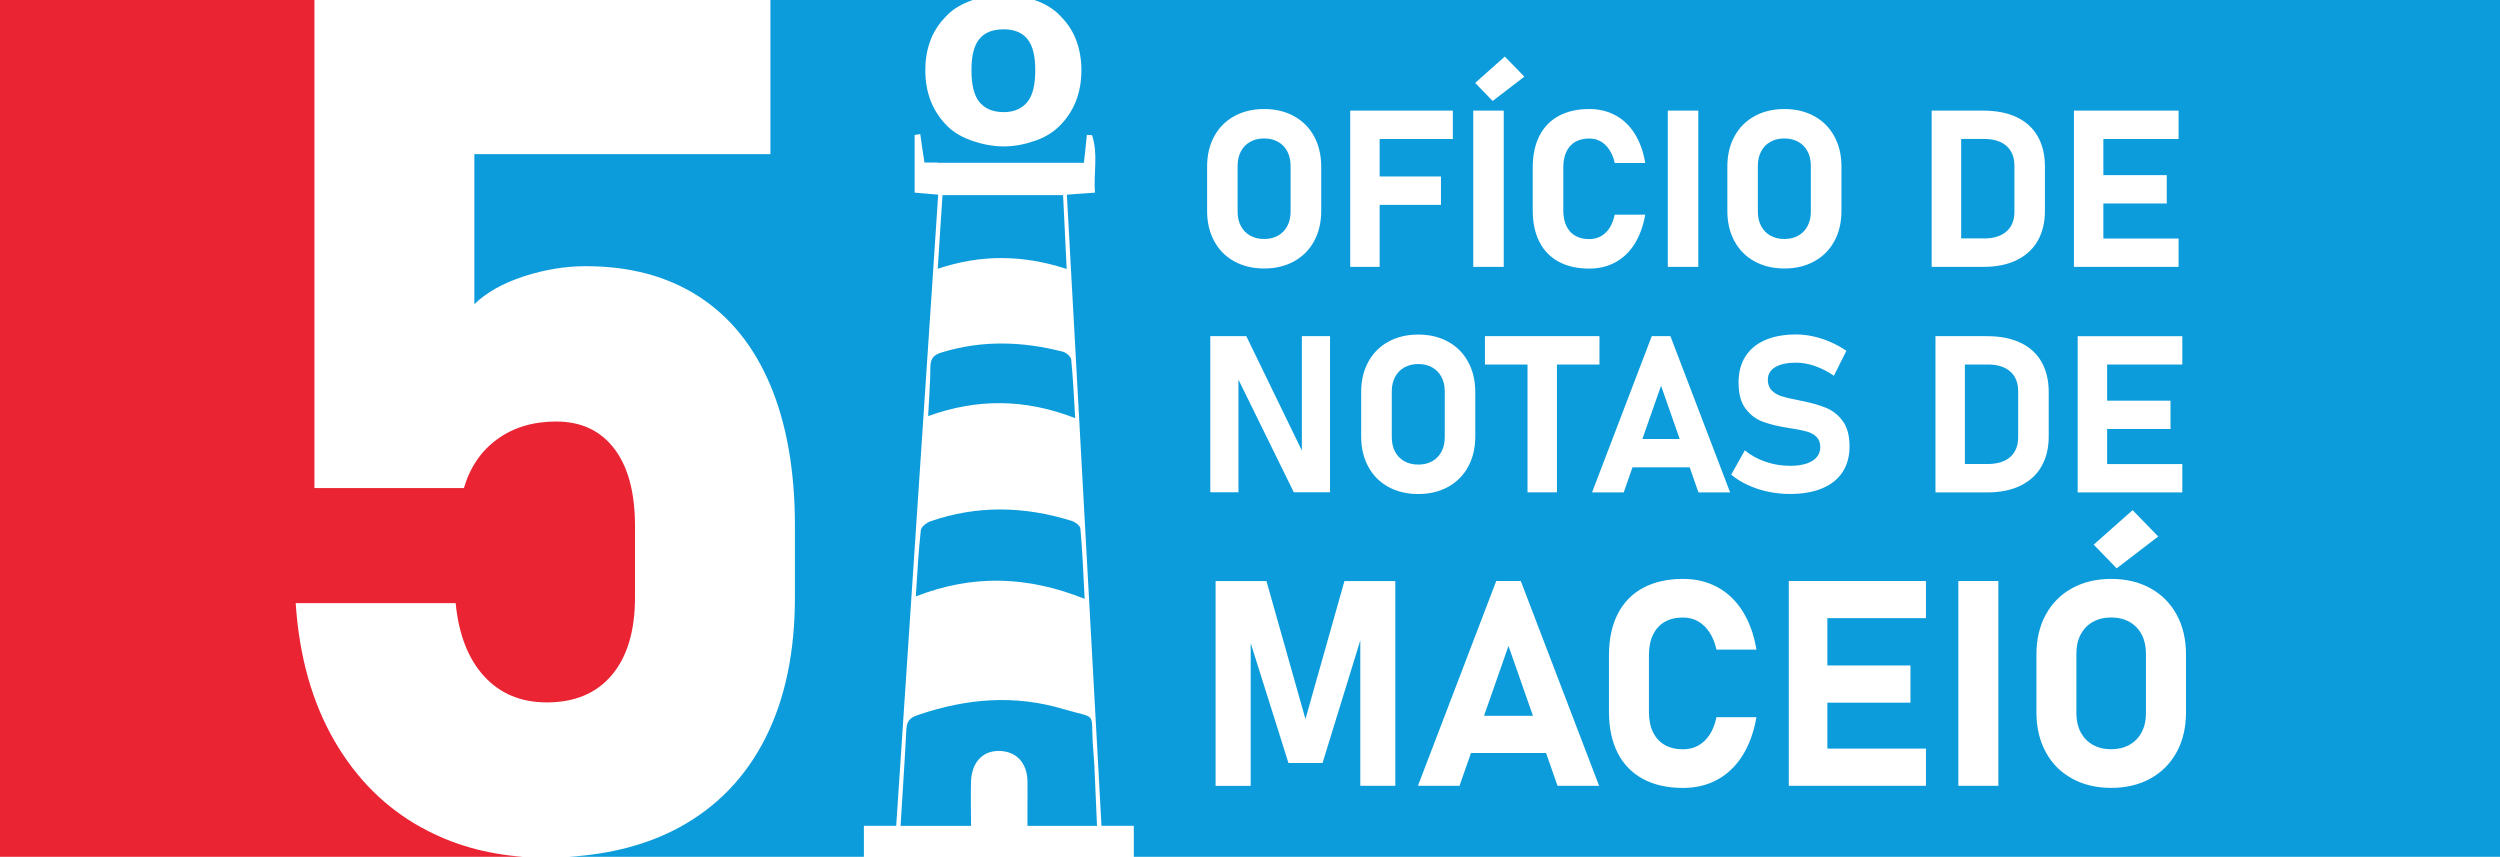
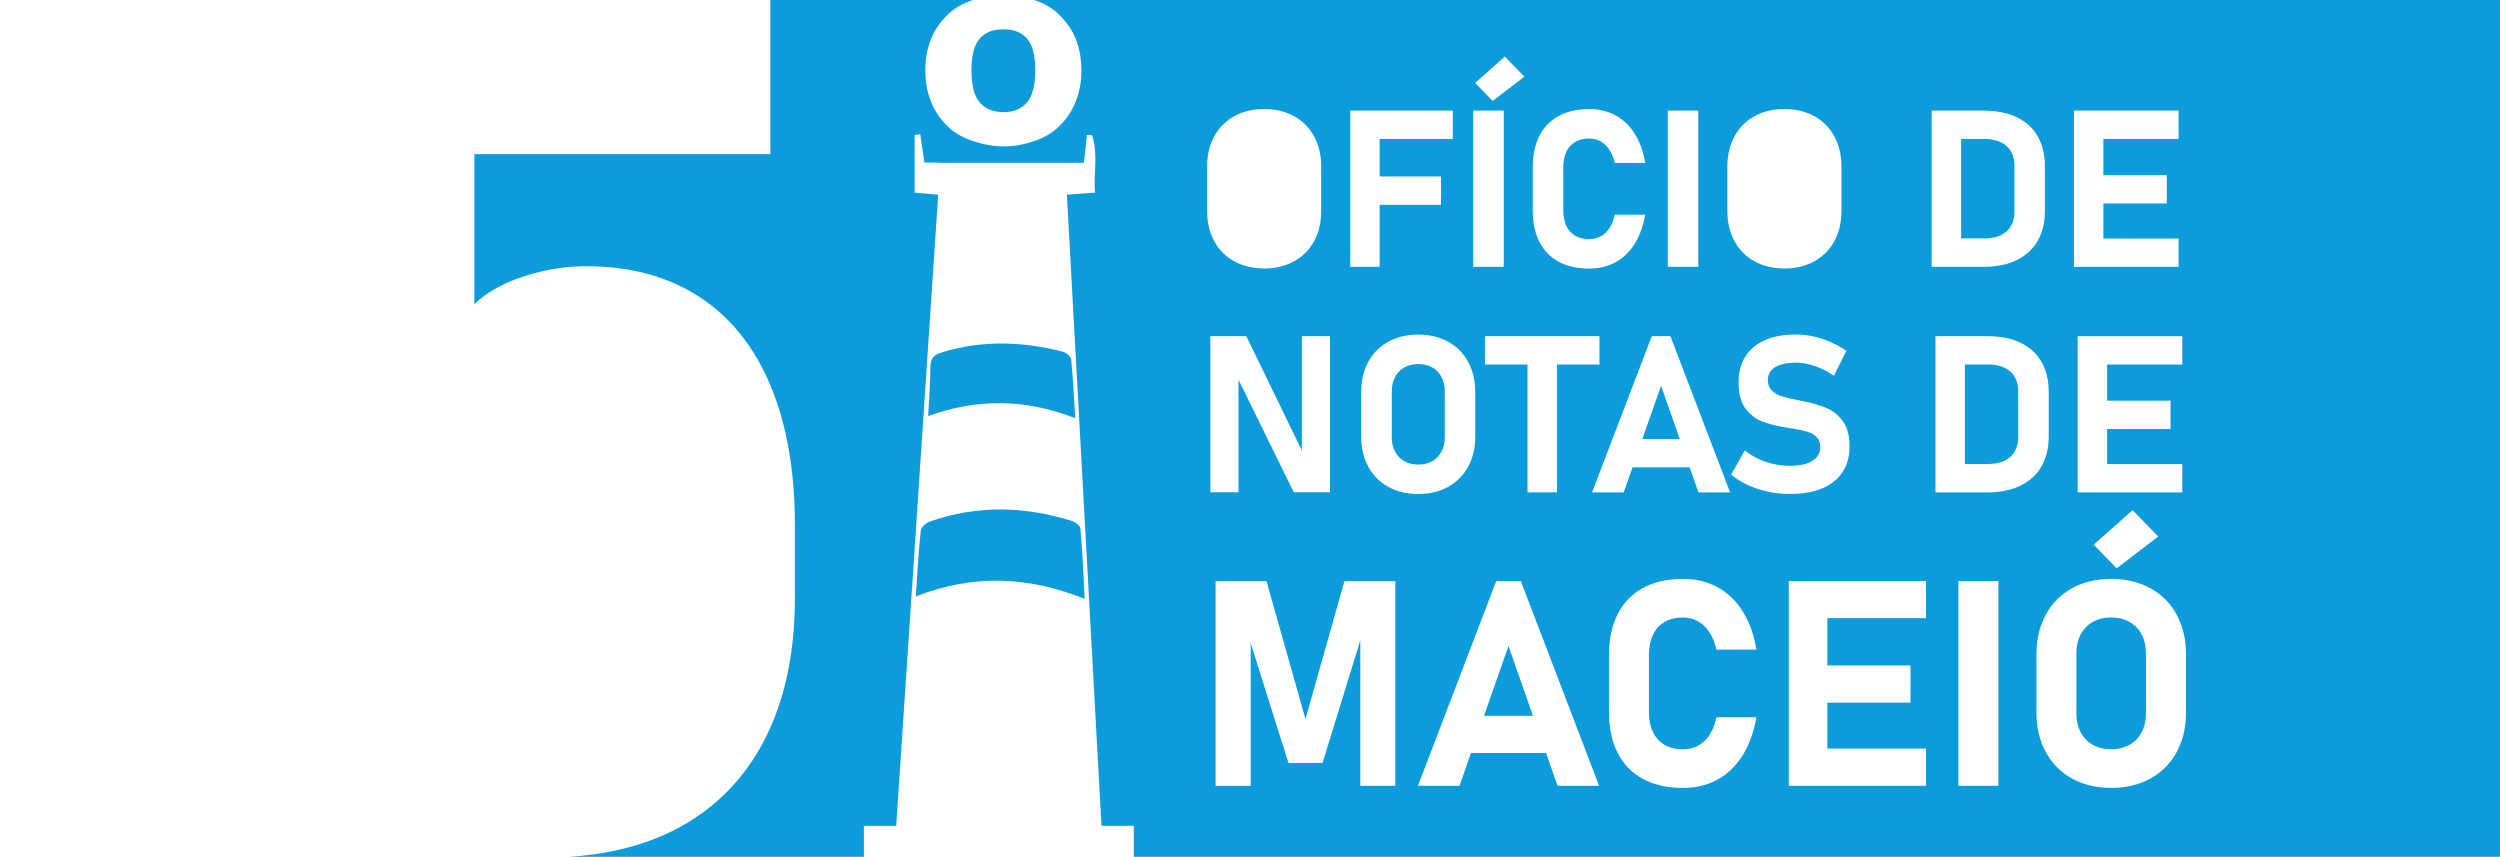
<svg xmlns="http://www.w3.org/2000/svg" id="Camada_2" data-name="Camada 2" viewBox="0 0 468 160.39">
  <defs>
    <style>
      .cls-1 {
        fill: #0098da;
        opacity: .95;
      }

      .cls-2 {
        fill: #ea2432;
      }
    </style>
  </defs>
  <g id="Camada_1-2" data-name="Camada 1">
    <g>
-       <path class="cls-1" d="M331.42,44.11c.75.42,1.62.63,2.61.63s1.86-.21,2.61-.63c.75-.42,1.33-1.02,1.74-1.8.41-.78.61-1.68.61-2.69v-8.57c0-1.02-.2-1.92-.61-2.7s-.99-1.38-1.74-1.8c-.75-.42-1.62-.63-2.61-.63s-1.86.21-2.61.63c-.75.42-1.33,1.02-1.74,1.8-.41.78-.61,1.68-.61,2.7v8.57c0,1.02.2,1.92.61,2.69.41.78.99,1.38,1.74,1.8Z" />
      <path class="cls-1" d="M371.41,44.64c1.81,0,3.21-.44,4.2-1.31s1.49-2.11,1.49-3.7v-8.61c0-1.6-.5-2.83-1.49-3.7-.99-.87-2.39-1.31-4.2-1.31h-4.28v18.62h4.28Z" />
      <path class="cls-1" d="M172.37,99.33c-.43,3.86-.63,7.73-.93,12.32,10.64-4.16,20.94-3.83,31.61.46-.26-4.88-.42-9.04-.8-13.16-.04-.55-1.01-1.26-1.72-1.47-8.79-2.72-17.61-2.94-26.4.13-.71.25-1.73,1.05-1.76,1.73Z" />
-       <path class="cls-1" d="M169.68,136.36c-.3,5.96-.72,11.93-1.09,18.24h13.19c0-2.82-.09-5.59,0-8.41.17-3.73,2.44-5.88,5.76-5.59,2.85.26,4.67,2.27,4.8,5.47.04,1.51,0,3.03,0,4.58v3.95h13.02c-.16-3.86-.33-7.65-.5-11.44-.09-1.3-.2-2.65-.29-3.99-.38-6.09.92-4.54-5.5-6.43-9.17-2.74-18.03-1.98-26.95,1.01-1.43.46-2.31.92-2.44,2.61Z" />
-       <path class="cls-1" d="M234.03,44.11c.75.42,1.62.63,2.61.63s1.86-.21,2.61-.63c.75-.42,1.33-1.02,1.74-1.8.41-.78.61-1.68.61-2.69v-8.57c0-1.02-.2-1.92-.61-2.7s-.99-1.38-1.74-1.8c-.75-.42-1.62-.63-2.61-.63s-1.86.21-2.61.63c-.75.42-1.33,1.02-1.74,1.8-.41.78-.61,1.68-.61,2.7v8.57c0,1.02.2,1.92.61,2.69.41.78.99,1.38,1.74,1.8Z" />
      <polygon class="cls-1" points="277.81 134 286.97 134 282.39 120.92 277.81 134" />
      <path class="cls-1" d="M268.11,68.78c-.75-.42-1.62-.63-2.61-.63s-1.86.21-2.61.63c-.75.42-1.33,1.02-1.74,1.8-.41.78-.61,1.68-.61,2.7v8.57c0,1.02.2,1.92.61,2.69.41.78.99,1.38,1.74,1.8.75.42,1.62.63,2.61.63s1.86-.21,2.61-.63c.75-.42,1.33-1.02,1.74-1.8.41-.78.61-1.68.61-2.69v-8.57c0-1.02-.2-1.92-.61-2.7s-.99-1.38-1.74-1.8Z" />
      <polygon class="cls-1" points="314.44 82.18 310.95 72.21 307.45 82.18 314.44 82.18" />
      <path class="cls-1" d="M183.29,7.36c-.98,1.25-1.43,3.12-1.43,5.79s.45,4.63,1.43,5.88c.98,1.25,2.49,1.96,4.63,1.96,1.96,0,3.47-.71,4.45-1.96.98-1.25,1.43-3.21,1.43-5.88s-.45-4.54-1.43-5.79-2.49-1.87-4.45-1.87c-2.14,0-3.65.62-4.63,1.87Z" />
      <path class="cls-1" d="M398.64,116.42c-.98-.55-2.13-.83-3.43-.83s-2.44.28-3.43.83c-.98.55-1.74,1.34-2.28,2.36-.54,1.02-.8,2.2-.8,3.53v11.23c0,1.34.27,2.51.8,3.53.54,1.02,1.3,1.81,2.28,2.36.98.55,2.13.83,3.43.83s2.44-.28,3.43-.83c.98-.55,1.74-1.34,2.28-2.36.54-1.02.8-2.2.8-3.53v-11.23c0-1.34-.27-2.51-.8-3.53-.54-1.02-1.3-1.81-2.28-2.36Z" />
-       <path class="cls-1" d="M199.68,50.36c-.25-5.13-.46-9.38-.67-13.83h-22.57c-.3,4.49-.59,8.83-.89,13.78,8.2-2.74,15.97-2.61,24.13.04Z" />
      <path class="cls-1" d="M193.62,0c.06.02.12.03.18.06,1.78.62,3.3,1.51,4.54,2.76,1.25,1.25,2.32,2.67,3.03,4.46.71,1.78,1.07,3.74,1.07,5.88s-.36,4.1-1.07,5.88c-.71,1.78-1.78,3.3-3.03,4.54-1.25,1.25-2.76,2.14-4.54,2.76-1.78.62-3.74,1.07-5.88,1.07s-4.19-.45-5.97-1.07c-1.78-.62-3.39-1.51-4.63-2.76-1.25-1.25-2.32-2.76-3.03-4.54-.71-1.78-1.07-3.65-1.07-5.88s.36-4.1,1.07-5.88c.71-1.78,1.78-3.21,3.03-4.46s2.85-2.14,4.63-2.76c.06-.02.12-.04.18-.06h-37.91v28.85h-55.42v28.09c2.26-2.19,5.34-3.92,9.24-5.2,3.9-1.27,7.78-1.91,11.64-1.91,8.23,0,15.28,1.89,21.15,5.68,5.86,3.79,10.33,9.33,13.39,16.62,3.06,7.29,4.59,16.06,4.59,26.34v13.34c0,10.27-1.84,19.06-5.52,26.34-3.68,7.29-9.02,12.84-16.01,16.67-5.88,3.22-12.8,5.06-20.74,5.57h55.18v-5.8h6.05c2.61-39.51,5.26-78.77,7.86-118.15-1.72-.13-3.11-.29-4.41-.38v-10.8c.33-.04.71-.09,1.05-.17.25,1.77.5,3.53.79,5.34h2.48v.04h27.37c.21-1.81.38-3.53.55-5.21.33,0,.63.04.97.04,1.18,3.49.26,7.1.55,10.76-1.89.13-3.4.25-5.26.38,2.19,39.42,4.29,78.73,6.48,118.15h6.05v5.8h255.75V0H193.62ZM406.32,75v5.31h-11.87v6.56h14.08v5.31h-19.59v-29.25h19.59v5.31h-14.08v6.76h11.87ZM404.02,100.43l-7.78,5.96-4.3-4.43,7.28-6.46,4.8,4.93ZM388.24,20.71h19.59v5.31h-14.08v6.76h11.87v5.31h-11.87v6.56h14.08v5.31h-19.59v-29.25ZM323.36,31.19c0-2.15.44-4.03,1.33-5.66.88-1.63,2.14-2.89,3.75-3.78s3.48-1.34,5.6-1.34,3.99.45,5.6,1.34,2.87,2.15,3.75,3.78c.89,1.63,1.33,3.52,1.33,5.66v8.29c0,2.15-.44,4.03-1.33,5.66-.88,1.63-2.14,2.89-3.75,3.78-1.62.89-3.48,1.34-5.6,1.34s-3.99-.45-5.6-1.34c-1.62-.89-2.87-2.15-3.75-3.78-.89-1.63-1.33-3.52-1.33-5.66v-8.29ZM312.21,20.71h5.71v29.25h-5.71v-29.25ZM312.7,62.93l11.18,29.25h-5.93l-1.64-4.69h-10.71l-1.64,4.69h-5.93l11.18-29.25h3.5ZM277.98,68.24v-5.31h21.44v5.31h-7.96v23.93h-5.51v-23.93h-7.96ZM286.93,31.33c0-2.31.42-4.27,1.25-5.9.83-1.63,2.04-2.87,3.62-3.73,1.58-.86,3.49-1.29,5.71-1.29,1.84,0,3.48.4,4.93,1.19,1.45.79,2.65,1.94,3.59,3.45.95,1.51,1.6,3.33,1.96,5.46h-5.71c-.21-.97-.55-1.79-1-2.47-.45-.68-.99-1.21-1.63-1.57-.64-.36-1.35-.54-2.14-.54-1.03,0-1.91.21-2.63.63-.72.42-1.28,1.04-1.66,1.85-.38.81-.57,1.79-.57,2.93v8.03c0,1.14.19,2.11.57,2.92.38.8.94,1.42,1.66,1.84.72.42,1.6.63,2.63.63.8,0,1.53-.18,2.17-.53s1.19-.88,1.63-1.56c.44-.68.76-1.52.97-2.49h5.71c-.38,2.13-1.04,3.95-1.98,5.46-.95,1.51-2.14,2.66-3.58,3.45-1.44.79-3.08,1.19-4.92,1.19-2.23,0-4.13-.43-5.71-1.28-1.58-.85-2.79-2.09-3.62-3.72-.83-1.63-1.25-3.6-1.25-5.9v-8.03ZM281.7,10.59l3.66,3.76-5.93,4.55-3.28-3.38,5.55-4.93ZM275.79,20.71h5.71v29.25h-5.71v-29.25ZM274.84,67.75c.89,1.63,1.33,3.52,1.33,5.66v8.29c0,2.15-.44,4.03-1.33,5.66-.88,1.63-2.14,2.89-3.75,3.78-1.62.89-3.48,1.34-5.6,1.34s-3.99-.45-5.6-1.34c-1.62-.89-2.87-2.15-3.75-3.78-.89-1.63-1.33-3.52-1.33-5.66v-8.29c0-2.15.44-4.03,1.33-5.66.88-1.63,2.13-2.89,3.75-3.78,1.62-.89,3.48-1.34,5.6-1.34s3.99.45,5.6,1.34,2.87,2.15,3.75,3.78ZM252.76,20.71h19.21v5.31h-13.7v7.02h11.48v5.31h-11.48v11.61h-5.51v-29.25ZM225.97,31.19c0-2.15.44-4.03,1.33-5.66.88-1.63,2.14-2.89,3.75-3.78s3.48-1.34,5.6-1.34,3.99.45,5.6,1.34,2.87,2.15,3.75,3.78c.89,1.63,1.33,3.52,1.33,5.66v8.29c0,2.15-.44,4.03-1.33,5.66-.88,1.63-2.14,2.89-3.75,3.78-1.62.89-3.48,1.34-5.6,1.34s-3.99-.45-5.6-1.34c-1.62-.89-2.87-2.15-3.75-3.78-.89-1.63-1.33-3.52-1.33-5.66v-8.29ZM226.57,62.93h6.74l10.4,21.41v-21.41h5.27v29.22h-6.78l-10.36-21.08v21.08h-5.27v-29.22ZM261.22,147.1h-6.57v-27.22l-7.07,22.95h-6.38l-7.07-22.44v26.72h-6.57v-38.34h9.52l7.3,25.84,7.3-25.84h9.52v38.34ZM291.57,147.1l-2.15-6.14h-14.05l-2.15,6.14h-7.78l14.66-38.34h4.59l14.66,38.34h-7.78ZM309.43,137.03c.5,1.05,1.23,1.86,2.18,2.41.95.55,2.1.83,3.45.83,1.05,0,2-.23,2.85-.7s1.56-1.15,2.14-2.04,1-1.99,1.27-3.27h7.49c-.49,2.79-1.36,5.18-2.6,7.16-1.24,1.98-2.8,3.48-4.69,4.52-1.89,1.04-4.04,1.56-6.45,1.56-2.92,0-5.41-.56-7.49-1.67-2.07-1.12-3.66-2.74-4.75-4.88-1.09-2.14-1.63-4.72-1.63-7.74v-10.52c0-3.02.54-5.6,1.63-7.74,1.09-2.14,2.67-3.77,4.75-4.89,2.07-1.12,4.57-1.69,7.49-1.69,2.41,0,4.56.52,6.46,1.56s3.47,2.54,4.71,4.52c1.24,1.98,2.1,4.36,2.57,7.16h-7.49c-.28-1.27-.72-2.35-1.31-3.24-.59-.9-1.3-1.58-2.14-2.06-.83-.47-1.77-.71-2.81-.71-1.35,0-2.5.28-3.45.83-.95.55-1.67,1.36-2.18,2.43s-.75,2.34-.75,3.84v10.52c0,1.49.25,2.77.75,3.82ZM327.23,90.82c-1.17-.54-2.22-1.2-3.15-1.96l2.55-4.55c1.13.92,2.43,1.64,3.9,2.14,1.48.5,2.99.75,4.55.75,1.8,0,3.19-.3,4.18-.92.99-.61,1.49-1.47,1.49-2.58v-.02c0-.78-.22-1.39-.66-1.85-.44-.46-1.02-.79-1.73-1.01-.71-.21-1.62-.41-2.74-.58-.04-.01-.08-.02-.11-.02s-.07,0-.11-.02l-.44-.06c-1.96-.31-3.58-.69-4.87-1.16-1.29-.46-2.38-1.27-3.28-2.43-.9-1.16-1.35-2.81-1.35-4.94v-.02c0-1.89.42-3.51,1.27-4.85s2.07-2.36,3.68-3.07c1.61-.7,3.55-1.06,5.83-1.06,1.05,0,2.11.12,3.21.36,1.09.24,2.16.59,3.21,1.05s2.04,1.01,2.98,1.65l-2.33,4.67c-1.13-.78-2.3-1.38-3.53-1.81-1.23-.43-2.4-.64-3.53-.64-1.69,0-3,.28-3.92.83-.93.56-1.39,1.34-1.39,2.34v.02c0,.84.24,1.51.72,2s1.08.85,1.79,1.08c.71.23,1.71.47,3,.72.05.01.11.02.16.03s.11.02.16.03c.08.01.16.03.23.05.07.02.15.04.23.05,1.85.36,3.4.8,4.64,1.32,1.24.52,2.28,1.35,3.11,2.49s1.25,2.71,1.25,4.7v.04c0,1.86-.44,3.46-1.31,4.79-.87,1.33-2.14,2.34-3.81,3.04s-3.68,1.05-6.02,1.05c-1.4,0-2.76-.14-4.09-.42-1.33-.28-2.59-.69-3.76-1.24ZM360.54,115.72h-18.46v8.86h15.56v6.96h-15.56v8.6h18.46v6.96h-25.68v-38.34h25.68v6.96ZM361.61,20.71h9.67c2.44,0,4.52.41,6.25,1.23,1.72.82,3.03,2.01,3.93,3.58.9,1.57,1.35,3.46,1.35,5.67v8.29c0,2.11-.43,3.94-1.3,5.51-.87,1.57-2.16,2.79-3.89,3.66-1.73.87-3.85,1.31-6.36,1.31h-9.65v-29.25ZM374.09,147.1h-7.49v-38.34h7.49v38.34ZM378.33,90.87c-1.73.87-3.85,1.31-6.36,1.31h-9.65v-29.25h9.67c2.44,0,4.52.41,6.25,1.23,1.72.82,3.03,2.01,3.93,3.58.9,1.57,1.35,3.46,1.35,5.67v8.29c0,2.11-.43,3.94-1.3,5.51-.86,1.57-2.16,2.79-3.89,3.66ZM409.22,133.36c0,2.81-.58,5.29-1.74,7.42-1.16,2.13-2.8,3.79-4.92,4.96-2.12,1.17-4.57,1.75-7.34,1.75s-5.22-.58-7.34-1.75c-2.12-1.17-3.76-2.82-4.92-4.96-1.16-2.14-1.74-4.61-1.74-7.42v-10.86c0-2.81.58-5.29,1.74-7.42,1.16-2.13,2.8-3.79,4.92-4.96,2.12-1.17,4.57-1.75,7.34-1.75s5.22.58,7.34,1.75c2.12,1.17,3.76,2.82,4.92,4.96,1.16,2.14,1.74,4.61,1.74,7.42v10.86Z" />
-       <path class="cls-2" d="M78.92,154.93c-6.81-3.75-12.28-9.22-16.4-16.39-4.12-7.18-6.5-15.69-7.16-25.52v-.11h29.95v.11c.58,5.83,2.37,10.36,5.35,13.61,2.99,3.24,6.89,4.86,11.7,4.86,5.25,0,9.31-1.71,12.19-5.14,2.88-3.42,4.32-8.27,4.32-14.54v-13.34c0-6.26-1.29-11.09-3.88-14.48-2.59-3.39-6.21-5.08-10.87-5.08-4.3,0-7.96,1.09-10.99,3.28-3.03,2.18-5.12,5.24-6.29,9.18h-27.98V0H0v160.39h97.88c-6.92-.51-13.25-2.31-18.96-5.47Z" />
      <path class="cls-1" d="M372.11,68.24h-4.28v18.62h4.28c1.81,0,3.21-.44,4.2-1.31.99-.87,1.49-2.11,1.49-3.7v-8.61c0-1.6-.5-2.83-1.49-3.7-.99-.87-2.39-1.31-4.2-1.31Z" />
      <path class="cls-1" d="M174.17,68.6c0,2.86-.25,5.67-.42,9.29,9.08-3.27,18.03-3.31,27.53.39-.25-4.21-.42-7.62-.75-10.97-.04-.55-.92-1.3-1.56-1.47-7.53-1.93-15.01-2.19-22.53.09-1.51.42-2.23,1.05-2.27,2.68Z" />
    </g>
  </g>
</svg>